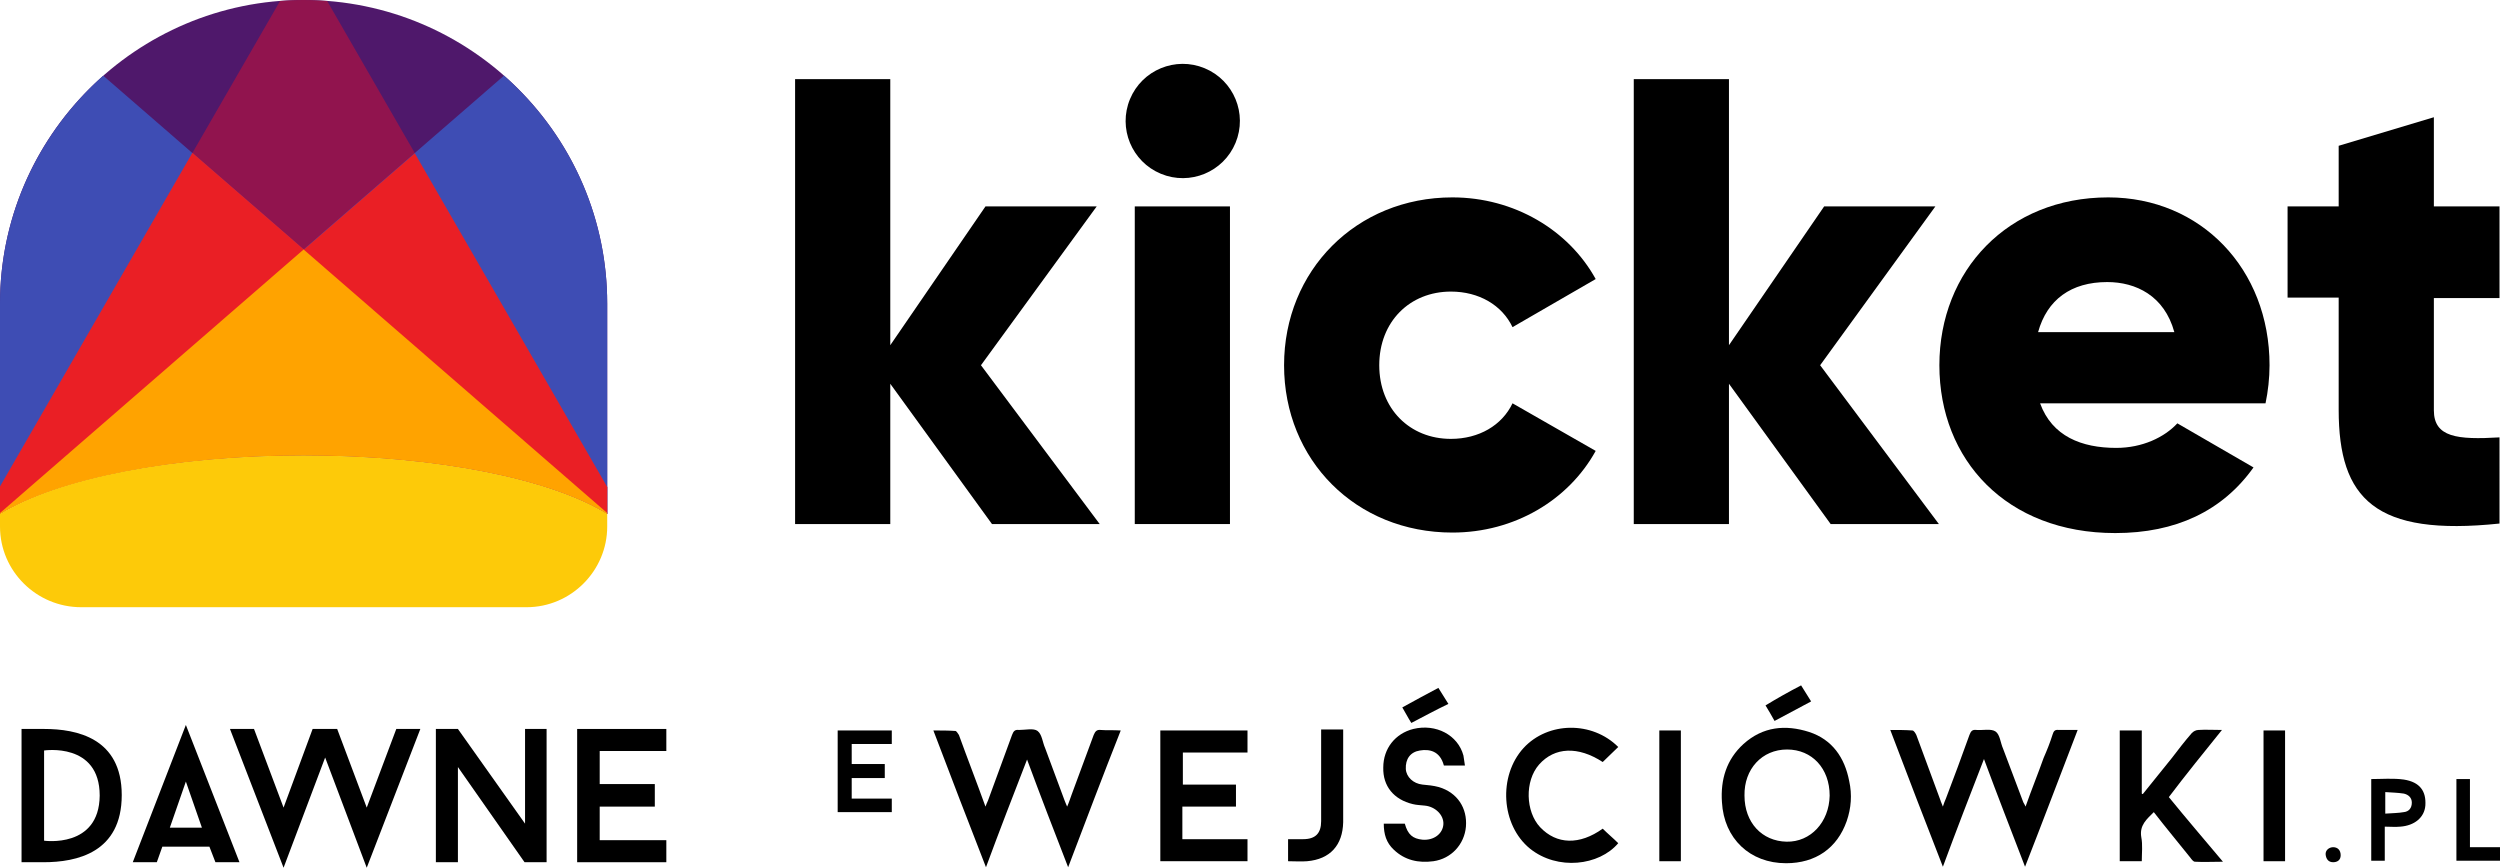
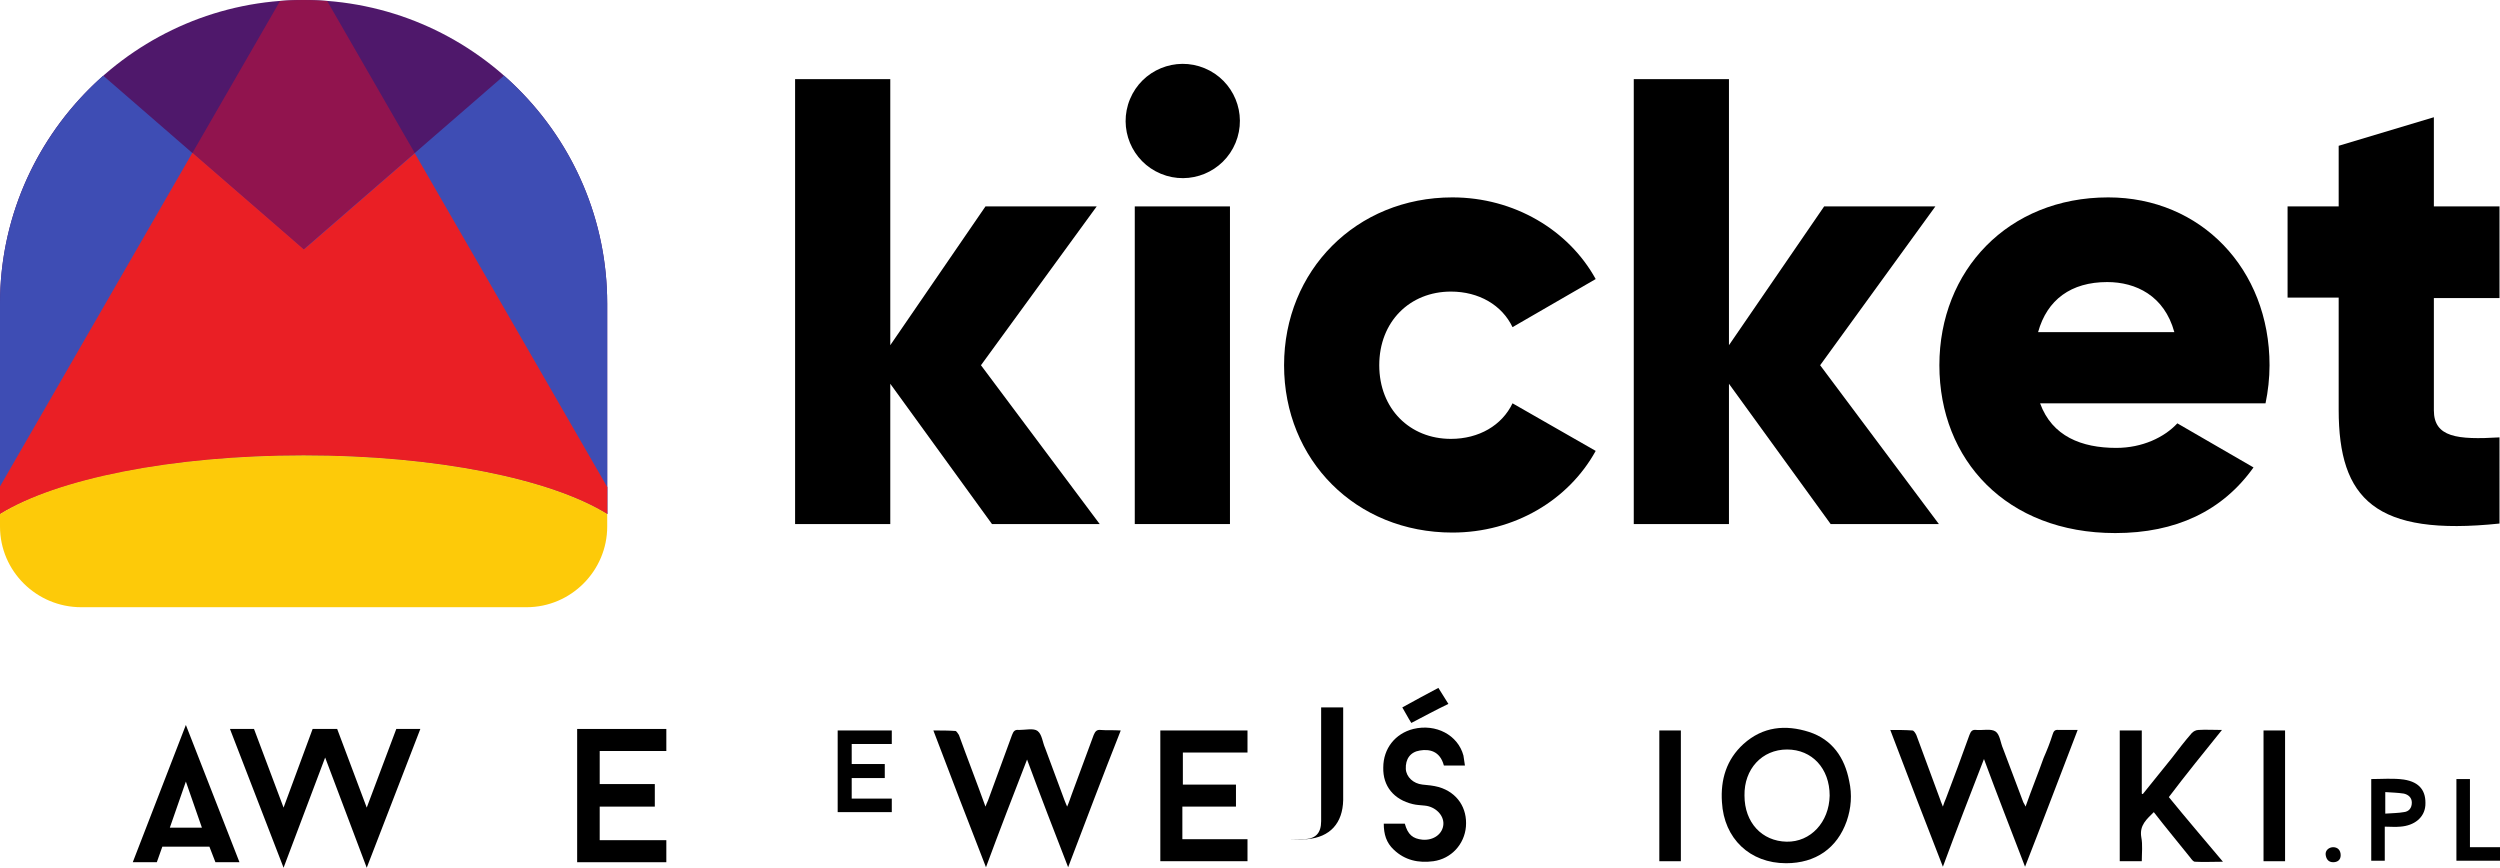
<svg xmlns="http://www.w3.org/2000/svg" version="1.1" id="Layer_1" x="0px" y="0px" viewBox="0 0 499 173.2" style="enable-background:new 0 0 499 173.2;" xml:space="preserve">
  <style type="text/css">
	.st0{fill:#4F186B;}
	.st1{fill:#91144E;}
	.st2{fill:#3E4DB4;}
	.st3{fill:#EA1F25;}
	.st4{fill:#FFA300;}
	.st5{fill:#FDCA09;}
</style>
  <g>
    <g>
      <polygon points="177.7,76.6 198,104.6 219.5,104.6 195.8,72.9 218.9,41.2 196.7,41.2 177.7,68.9 177.7,15.8 158.7,15.8     158.7,104.6 177.7,104.6   " />
      <ellipse transform="matrix(0.383 -0.924 0.924 0.383 123.33 232.948)" cx="236" cy="24.2" rx="11.4" ry="11.4" />
      <rect x="226.5" y="41.2" width="19" height="63.4" />
      <path d="M289.9,106.3c12.4,0,23.2-6.5,28.6-16.3l-16.6-9.5c-2.1,4.4-6.7,7.1-12.3,7.1c-8.2,0-14.3-6-14.3-14.7s6.1-14.7,14.3-14.7    c5.6,0,10.2,2.7,12.3,7.1l16.6-9.6c-5.4-9.8-16.3-16.3-28.6-16.3c-19.2,0-33.6,14.6-33.6,33.5S270.6,106.3,289.9,106.3    L289.9,106.3z" />
      <polygon points="345.1,76.6 365.4,104.6 387,104.6 363.3,72.9 386.3,41.2 364.1,41.2 345.1,68.9 345.1,15.8 326.1,15.8     326.1,104.6 345.1,104.6   " />
      <path d="M422.4,89.4c-6.9,0-12.8-2.3-15.2-8.9h45c0.5-2.4,0.8-5,0.8-7.6c0-19.2-13.7-33.5-32.2-33.5c-20,0-33.7,14.6-33.7,33.5    s13.4,33.5,35.1,33.5c12.1,0,21.4-4.4,27.6-13.1l-15.2-8.8C432,87.3,427.6,89.4,422.4,89.4L422.4,89.4z M420.6,56.3    c5.7,0,11.4,2.7,13.4,10h-27.2C408.6,59.8,413.4,56.3,420.6,56.3L420.6,56.3z" />
      <path d="M498.9,59.5V41.2h-13.1V23.4l-19,5.7v12.1h-10.2v18.2h10.2v22.4c0,17.8,7.3,25.3,32.1,22.7V87.3c-8.4,0.5-13.1,0-13.1-5.4    V59.5H498.9L498.9,59.5z" />
      <path d="M410.9,145.7c-0.7-0.1-1,0.2-1.2,0.9c-0.5,1.6-1.1,3.1-1.8,4.7c-1.1,3.1-2.4,6.3-3.6,9.7c-0.2-0.5-0.4-0.7-0.5-1    c-1.3-3.5-2.7-7.1-4-10.6c-0.5-1.1-0.6-2.8-1.5-3.4c-0.9-0.6-2.5-0.2-3.8-0.3c-0.8-0.1-1.1,0.2-1.4,1c-1.5,4.2-3.1,8.5-4.7,12.7    c-0.2,0.5-0.4,0.9-0.6,1.6c-0.2-0.6-0.4-0.9-0.5-1.3c-1.6-4.4-3.2-8.6-4.8-13c-0.2-0.4-0.5-0.9-0.8-0.9c-1.4-0.1-2.8-0.1-4.4-0.1    c3.5,9.2,6.9,18.1,10.5,27.3c2.7-7.3,5.4-14.3,8.2-21.5c2.7,7.3,5.4,14.2,8.2,21.5c3.6-9.2,7-18.2,10.5-27.3    C413.4,145.7,412.1,145.7,410.9,145.7L410.9,145.7z" />
      <path d="M219.7,145.7c-0.8-0.1-1.1,0.3-1.4,1c-1.5,4-2.9,7.9-4.4,11.9c-0.3,0.8-0.5,1.5-0.9,2.4c-0.2-0.5-0.4-0.9-0.5-1.2    c-1.3-3.5-2.6-7-3.9-10.5c-0.5-1.1-0.6-2.7-1.5-3.4c-0.8-0.6-2.4-0.2-3.7-0.2c-0.8-0.1-1.1,0.2-1.4,1c-1.6,4.4-3.2,8.7-4.8,13.1    c-0.2,0.4-0.3,0.7-0.5,1.2c-1.8-5-3.6-9.6-5.3-14.3c-0.2-0.3-0.5-0.8-0.7-0.8c-1.4-0.1-2.8-0.1-4.4-0.1    c3.5,9.2,6.9,18.1,10.5,27.3c2.7-7.3,5.4-14.3,8.2-21.5c2.7,7.3,5.4,14.3,8.2,21.5c3.5-9.2,6.9-18.2,10.5-27.3    C222,145.7,220.9,145.8,219.7,145.7L219.7,145.7z" />
      <path d="M361.1,146.1c-4.7-1.5-9.2-1.1-13.1,2.4c-3.4,3.1-4.6,7.1-4.3,11.6c0.4,7.3,5.6,12.2,12.8,12.2c5.9,0,10.2-3,12.1-8.4    c0.9-2.6,1.1-5.3,0.5-8C368.2,151.2,365.7,147.6,361.1,146.1L361.1,146.1z M356.6,168c-4.9-0.1-8.4-3.8-8.4-9.2    c-0.1-5.3,3.5-9.2,8.5-9.2s8.5,3.8,8.5,9.2C365.1,164.1,361.4,168.1,356.6,168L356.6,168z" />
      <path d="M236,161h10.7v-4.4h-10.6v-6.4H249v-4.4h-17.4v26.1H249v-4.4h-13V161z" />
      <path d="M443.5,145.7c-1.8,0-3.3-0.1-4.7,0c-0.5,0-1,0.3-1.3,0.6c-1.4,1.6-2.7,3.3-4,5c-1.9,2.4-3.9,4.8-5.8,7.2    c-0.1,0-0.2-0.1-0.2-0.1v-12.6h-4.4v26.1h4.4c0-1.6,0.2-3.3-0.1-4.8c-0.4-2.4,1.1-3.6,2.5-5c2.4,3.1,4.9,6.1,7.3,9.1    c0.2,0.3,0.6,0.8,0.9,0.8c1.8,0.1,3.5,0,5.6,0c-3.7-4.4-7.3-8.6-10.8-12.9C436.3,154.6,439.8,150.3,443.5,145.7L443.5,145.7z" />
      <path d="M287.2,157.1c-1.1-0.3-2.2-0.4-3.3-0.5c-1.8-0.2-3.2-1.5-3.3-3.1c-0.1-2,0.9-3.4,2.8-3.7c1.8-0.3,4,0,4.8,3h4.2    c-0.1-0.7-0.2-1.4-0.3-2c-1.1-4.1-5.5-6.4-10-5.3c-3.6,0.9-6,3.9-6,7.7c-0.1,3.7,2.1,6.4,5.9,7.3c0.8,0.2,1.6,0.2,2.4,0.3    c2.1,0.2,3.8,1.9,3.7,3.7c-0.1,1.9-1.9,3.3-4.2,3.1c-1.9-0.2-2.9-1-3.5-3.2h-4.2c0,2.1,0.5,3.8,2,5.2c2.2,2.1,4.9,2.7,7.9,2.3    c3.6-0.5,6.2-3.4,6.5-6.9C292.9,161.3,290.9,158.2,287.2,157.1L287.2,157.1z" />
-       <path d="M319.9,152.1c1-1,2.1-2,3.1-3c-5.2-5.2-14-5.1-18.9,0.2c-5.1,5.6-4.5,15.4,1.3,20.1c5.5,4.4,13.8,3.4,17.6-1.1    c-1-1-2.1-1.9-3.1-2.9c-4.6,3.3-9.2,3.2-12.5-0.3c-2.9-3.1-3.1-9.2-0.2-12.5C310.3,149.1,315,148.9,319.9,152.1L319.9,152.1z" />
-       <path d="M263.7,147c0,5.6,0,11.2,0,16.9c0,2.4-1.1,3.6-3.6,3.6c-1,0-2,0-3,0v4.4c1.3,0,2.6,0.1,3.8,0c4.6-0.4,7.1-3.2,7.2-7.8    c0-4.1,0-8.2,0-12.3v-6.2h-4.4V147L263.7,147z" />
+       <path d="M263.7,147c0,5.6,0,11.2,0,16.9c0,2.4-1.1,3.6-3.6,3.6c-1,0-2,0-3,0c1.3,0,2.6,0.1,3.8,0c4.6-0.4,7.1-3.2,7.2-7.8    c0-4.1,0-8.2,0-12.3v-6.2h-4.4V147L263.7,147z" />
      <path d="M331.2,171.9h4.3v-26.1h-4.3V171.9z" />
      <path d="M451.8,171.9h4.3v-26.1h-4.3V171.9z" />
      <path d="M170,155.3h6.6v-2.8H170v-4h8v-2.7h-10.8v16.3H178v-2.7h-8V155.3L170,155.3z" />
      <path d="M479.8,155.6c-2.1-0.3-4.4-0.1-6.5-0.1v16.3h2.7V165c1.1,0,2.1,0.1,3.1,0c2.8-0.2,4.8-1.8,5-4.2    C484.3,157.9,483,156.1,479.8,155.6L479.8,155.6z M479.8,162.1c-1.1,0.2-2.4,0.2-3.7,0.3v-4.3c1.3,0.1,2.4,0.1,3.7,0.3    c0.9,0.2,1.6,0.8,1.6,1.8C481.4,161.3,480.8,162,479.8,162.1L479.8,162.1z" />
      <path d="M493,155.5h-2.7v16.3h8.7v-2.7h-6V155.5L493,155.5z" />
      <path d="M465.7,169.1c-0.8,0-1.6,0.6-1.5,1.5c0.1,0.8,0.5,1.5,1.5,1.5c0.8,0,1.5-0.4,1.5-1.4C467.2,169.7,466.6,169.1,465.7,169.1    L465.7,169.1z" />
-       <path d="M8.8,145.5H4.3v26.6h4.4c6.6,0,15.6-1.9,15.6-13.4C24.3,147.3,15.3,145.5,8.8,145.5L8.8,145.5z M8.8,167.8v-18    c0,0,11.1-1.7,11.1,9C19.8,169.4,8.8,167.8,8.8,167.8z" />
      <path d="M26.5,172.1h4.8l1.1-3.1h9.4l1.2,3.1h4.8l-10.7-27.4L26.5,172.1L26.5,172.1z M33.9,165.2l3.2-9.2l3.2,9.2H33.9z" />
      <polygon points="73.2,161.2 67.3,145.5 62.4,145.5 56.6,161.2 50.7,145.5 45.9,145.5 56.6,173.2 64.9,151.2 73.2,173.2     83.9,145.5 79.1,145.5   " />
-       <polygon points="104.8,164.4 91.4,145.5 87,145.5 87,172.1 91.4,172.1 91.4,153.1 104.7,172.1 109.1,172.1 109.1,145.5     104.8,145.5   " />
      <polygon points="115.2,172.1 133,172.1 133,167.7 119.7,167.7 119.7,161 130.7,161 130.7,156.5 119.7,156.5 119.7,149.9     133,149.9 133,145.5 115.2,145.5   " />
-       <path d="M359.5,136.8c0.7,1.1,1.3,2.1,2,3.2c-2.4,1.3-4.9,2.6-7.3,3.9c-0.6-1.1-1.2-2.1-1.8-3.1    C354.7,139.4,357,138.1,359.5,136.8L359.5,136.8z" />
      <path d="M281.7,144.3c-0.7-1.1-1.2-2.1-1.8-3.1c2.4-1.3,4.7-2.6,7.2-3.9c0.7,1.1,1.3,2.1,2,3.2C286.6,141.7,284.2,143,281.7,144.3    L281.7,144.3z" />
    </g>
    <g>
      <path class="st0" d="M60.6,90.9c26.4,0,49.3,4.7,60.6,11.7v-42C121.2,27.2,94.1,0,60.6,0l0,0C27.2,0,0,27.2,0,60.6v41.9    C11.3,95.6,34.2,90.9,60.6,90.9z" />
      <path class="st1" d="M0,102.6c11.3-6.9,34.2-11.7,60.6-11.7s49.3,4.7,60.6,11.7v-5.4L65.3,0.2C63.7,0.1,62.1,0,60.6,0l0,0    c-1.6,0-3.1,0.1-4.7,0.2L0,97.1V102.6z" />
      <path class="st2" d="M60.6,90.9c26.4,0,49.3,4.7,60.6,11.7v-42c0-18.2-8-34.4-20.6-45.5l-40,34.7l-40-34.7C8,26.3,0,42.5,0,60.6    v41.9C11.3,95.6,34.2,90.9,60.6,90.9z" />
      <path class="st3" d="M0,102.4v0.2c11.3-6.9,34.2-11.7,60.6-11.7s49.3,4.7,60.6,11.7v-5.4L82.8,30.6L0,102.4z" />
      <path class="st3" d="M121.3,102.4L38.4,30.5L0,97.1v5.4c11.3-6.9,34.2-11.7,60.6-11.7S109.9,95.6,121.3,102.4L121.3,102.4    L121.3,102.4z" />
-       <path class="st4" d="M0,102.4v0.2c11.3-6.9,34.2-11.7,60.6-11.7s49.3,4.7,60.6,11.7v-0.2L60.6,49.8L0,102.4z" />
      <path class="st5" d="M60.6,90.9c-26.4,0-49.3,4.7-60.6,11.7v2.5c0,8.9,7.3,16.1,16.2,16.1h88.9c8.9,0,16.1-7.3,16.1-16.1v-2.5    C109.9,95.6,87,90.9,60.6,90.9z" />
    </g>
  </g>
</svg>